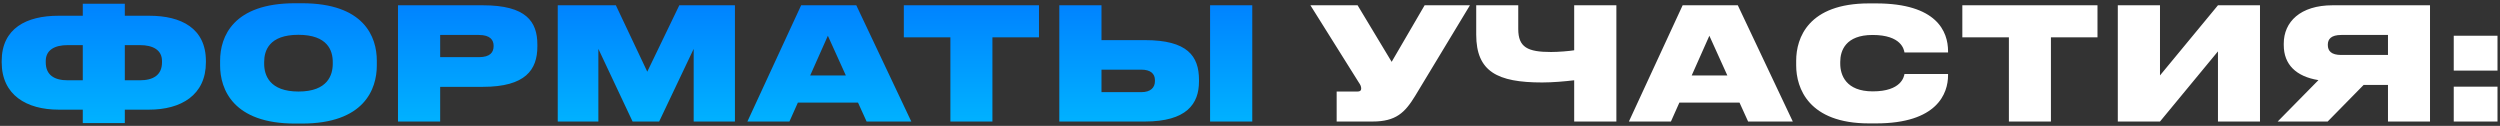
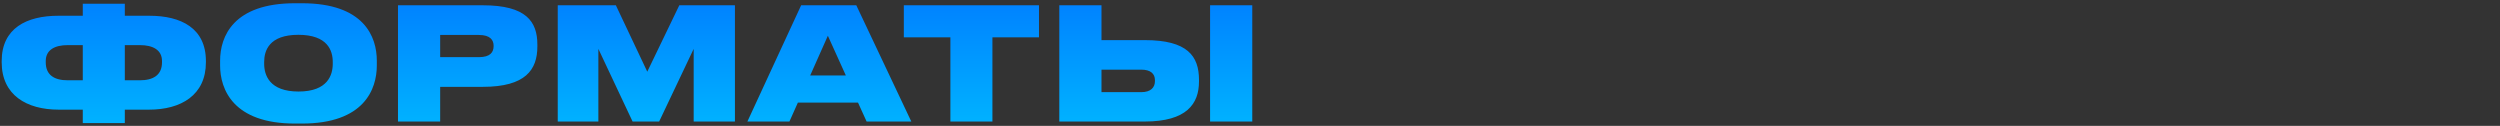
<svg xmlns="http://www.w3.org/2000/svg" width="576" height="29" viewBox="0 0 576 29" fill="none">
  <rect x="0" y="0" width="576" height="29" fill="#333333" stroke="none" />
  <path d="M19.073 3.628V0.856H28.757V3.628H34.409C41.753 3.628 47.441 6.508 47.441 14.068V14.356C47.441 21.916 41.717 25.264 34.337 25.264H28.757V28.36H19.073V25.264H13.529C6.149 25.264 0.389 21.916 0.389 14.356V14.068C0.389 6.508 6.113 3.628 13.457 3.628H19.073ZM19.073 10.396H15.581C12.593 10.396 10.541 11.512 10.541 14.068V14.356C10.541 17.344 12.593 18.496 15.581 18.496H19.073V10.396ZM28.757 10.396V18.496H32.249C35.237 18.496 37.325 17.344 37.325 14.356V14.068C37.325 11.512 35.237 10.396 32.249 10.396H28.757ZM67.955 0.748H69.575C83.867 0.748 86.819 8.452 86.819 13.996V15.076C86.819 20.548 83.903 28.468 69.575 28.468H67.955C53.699 28.468 50.711 20.548 50.711 15.076V13.996C50.711 8.416 53.735 0.748 67.955 0.748ZM76.667 14.68V14.284C76.667 11.692 75.515 8.02 68.747 8.02C61.979 8.02 60.863 11.692 60.863 14.284V14.68C60.863 17.272 62.051 21.088 68.783 21.088C75.515 21.088 76.667 17.272 76.667 14.68ZM111.244 20.008H101.416V28H91.696V1.216H111.244C121.216 1.216 123.808 4.96 123.808 10.252V10.72C123.808 16.048 121.108 20.008 111.244 20.008ZM101.416 8.056V13.168H110.344C112.972 13.168 113.728 12.016 113.728 10.612V10.54C113.728 9.244 112.972 8.056 110.344 8.056H101.416ZM128.504 28V1.216H141.896L149.132 16.516L156.512 1.216H169.328V28H159.824V11.26L151.868 28H145.748L137.864 11.26V28H128.504ZM194.88 17.38L190.74 8.236L186.672 17.38H194.88ZM199.668 28L197.688 23.644H183.828L181.884 28H172.2L184.584 1.216H197.292L209.964 28H199.668ZM218.97 28V8.596H208.242V1.216H239.382V8.596H228.654V28H218.97ZM253.783 1.216V9.244H263.791C273.583 9.244 276.247 12.916 276.247 18.388V18.784C276.247 23.896 273.439 28 263.755 28H244.063V1.216H253.783ZM253.783 21.232H262.963C265.087 21.232 266.095 20.188 266.095 18.712V18.46C266.095 16.984 265.087 16.048 262.963 16.048H253.783V21.232ZM288.523 1.216V28H278.803V1.216H288.523Z" fill="url(#paint0_linear_336_729)" />
-   <path d="M338.674 1.216L326.074 22.06C323.698 25.948 321.646 28 316.21 28H307.966V21.088H312.79C313.33 21.088 313.618 20.872 313.618 20.44V20.404C313.618 19.936 313.474 19.576 313.042 18.964L301.918 1.216H312.79L320.638 14.248L328.234 1.216H338.674ZM362.693 28V18.496C360.533 18.748 357.761 19 355.313 19C345.017 19 340.121 16.516 340.121 7.984V1.216H349.805V6.688C349.805 10.9 351.965 11.98 357.365 11.98C359.021 11.98 361.649 11.764 362.693 11.584V1.216H372.413V28H362.693ZM397.977 17.38L393.837 8.236L389.769 17.38H397.977ZM402.765 28L400.785 23.644H386.925L384.981 28H375.297L387.681 1.216H400.389L413.061 28H402.765ZM432.236 28.432H430.616C416.72 28.432 413.84 20.332 413.84 15.076V13.996C413.84 8.704 416.648 0.784 430.616 0.784H432.236C446.276 0.784 448.832 7.3 448.832 11.8V12.088H438.788C438.68 11.44 438.104 8.056 431.444 8.056C425.216 8.056 423.992 11.692 423.992 14.248V14.68C423.992 17.272 425.288 21.052 431.48 21.052C438.104 21.052 438.68 17.632 438.788 17.056H448.832V17.344C448.832 21.52 446.348 28.432 432.236 28.432ZM462.849 28V8.596H452.121V1.216H483.261V8.596H472.533V28H462.849ZM511.018 28V11.836L497.662 28H487.942V1.216H497.662V17.38L511.018 1.216H520.702V28H511.018ZM550.19 19.576H544.574L536.294 28H524.774L534.17 18.46C529.022 17.632 526.178 14.86 526.178 10.396V10.036C526.178 5.068 529.958 1.216 537.446 1.216H559.874V28H550.19V19.576ZM550.19 12.664V8.056H539.426C537.122 8.056 536.33 8.992 536.33 10.288V10.36C536.33 11.764 537.158 12.664 539.426 12.664H550.19ZM575.423 19.972V28H565.343V19.972H575.423ZM575.423 8.236V16.264H565.343V8.236H575.423Z" fill="white" />
  <defs>
    <linearGradient id="paint0_linear_336_729" x1="288.5" y1="-10" x2="288.5" y2="36" gradientUnits="userSpaceOnUse">
      <stop stop-color="#0070FF" />
      <stop offset="1" stop-color="#00BFFF" />
    </linearGradient>
  </defs>
</svg>